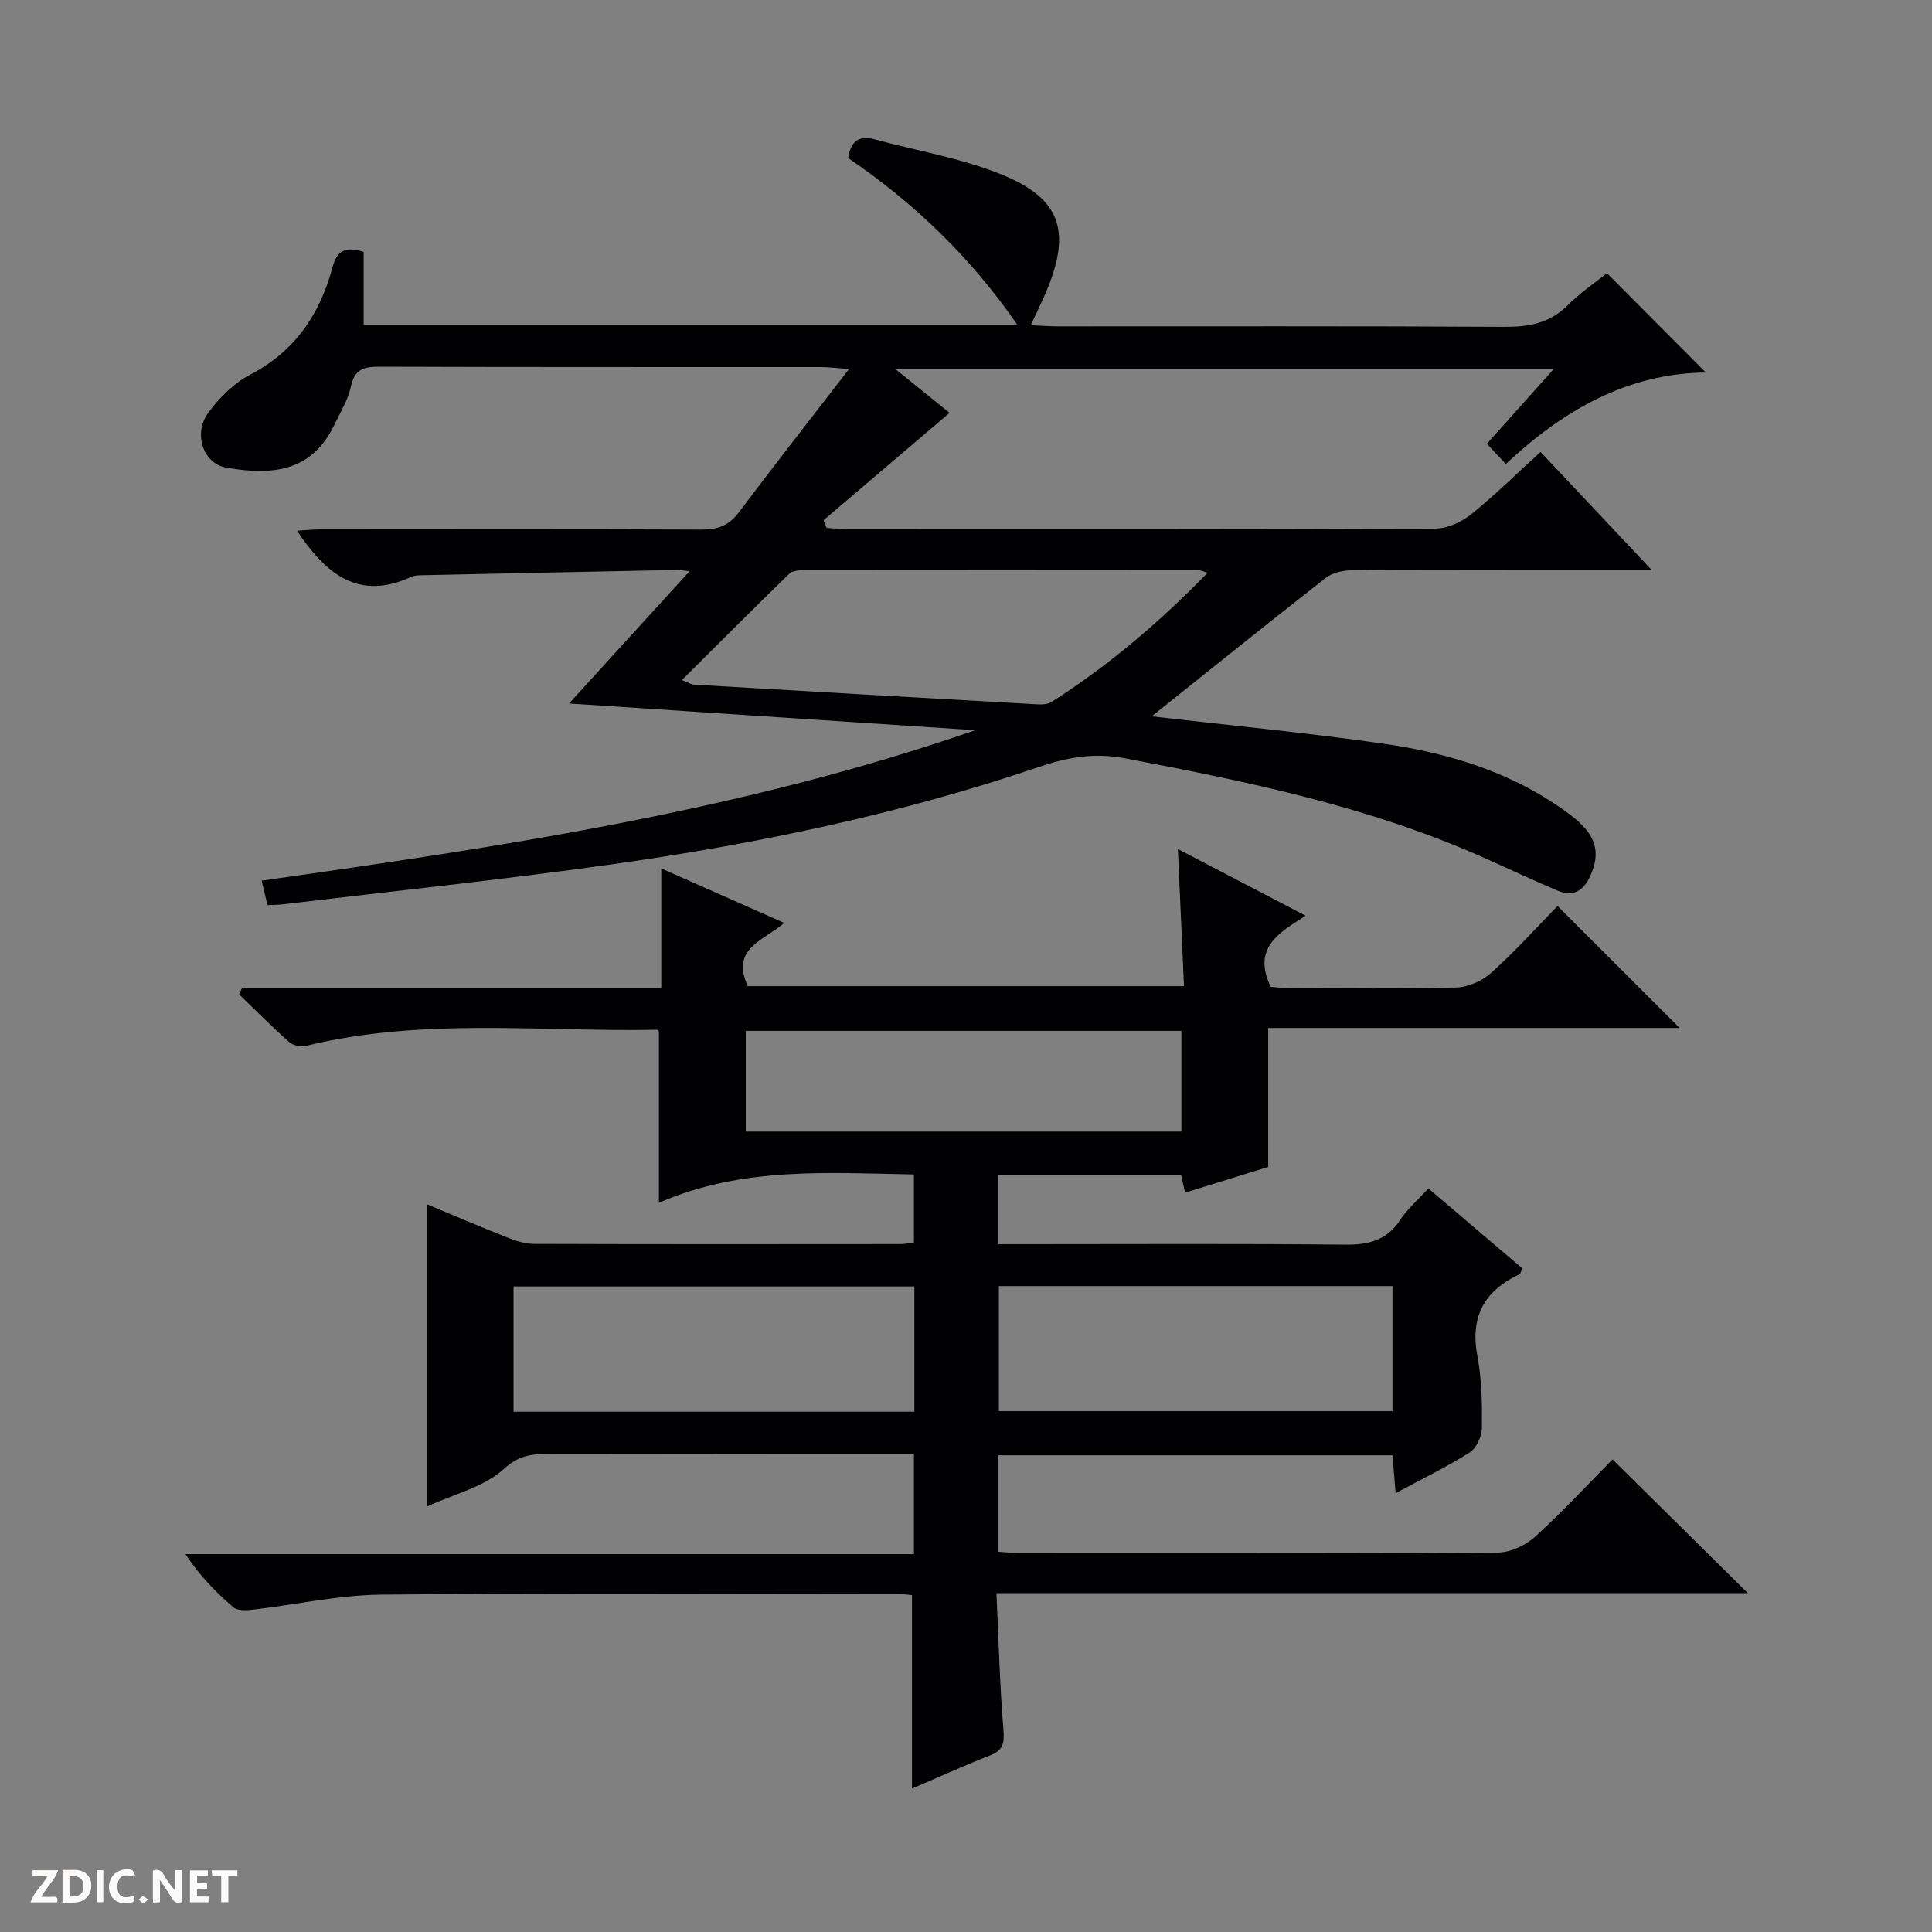
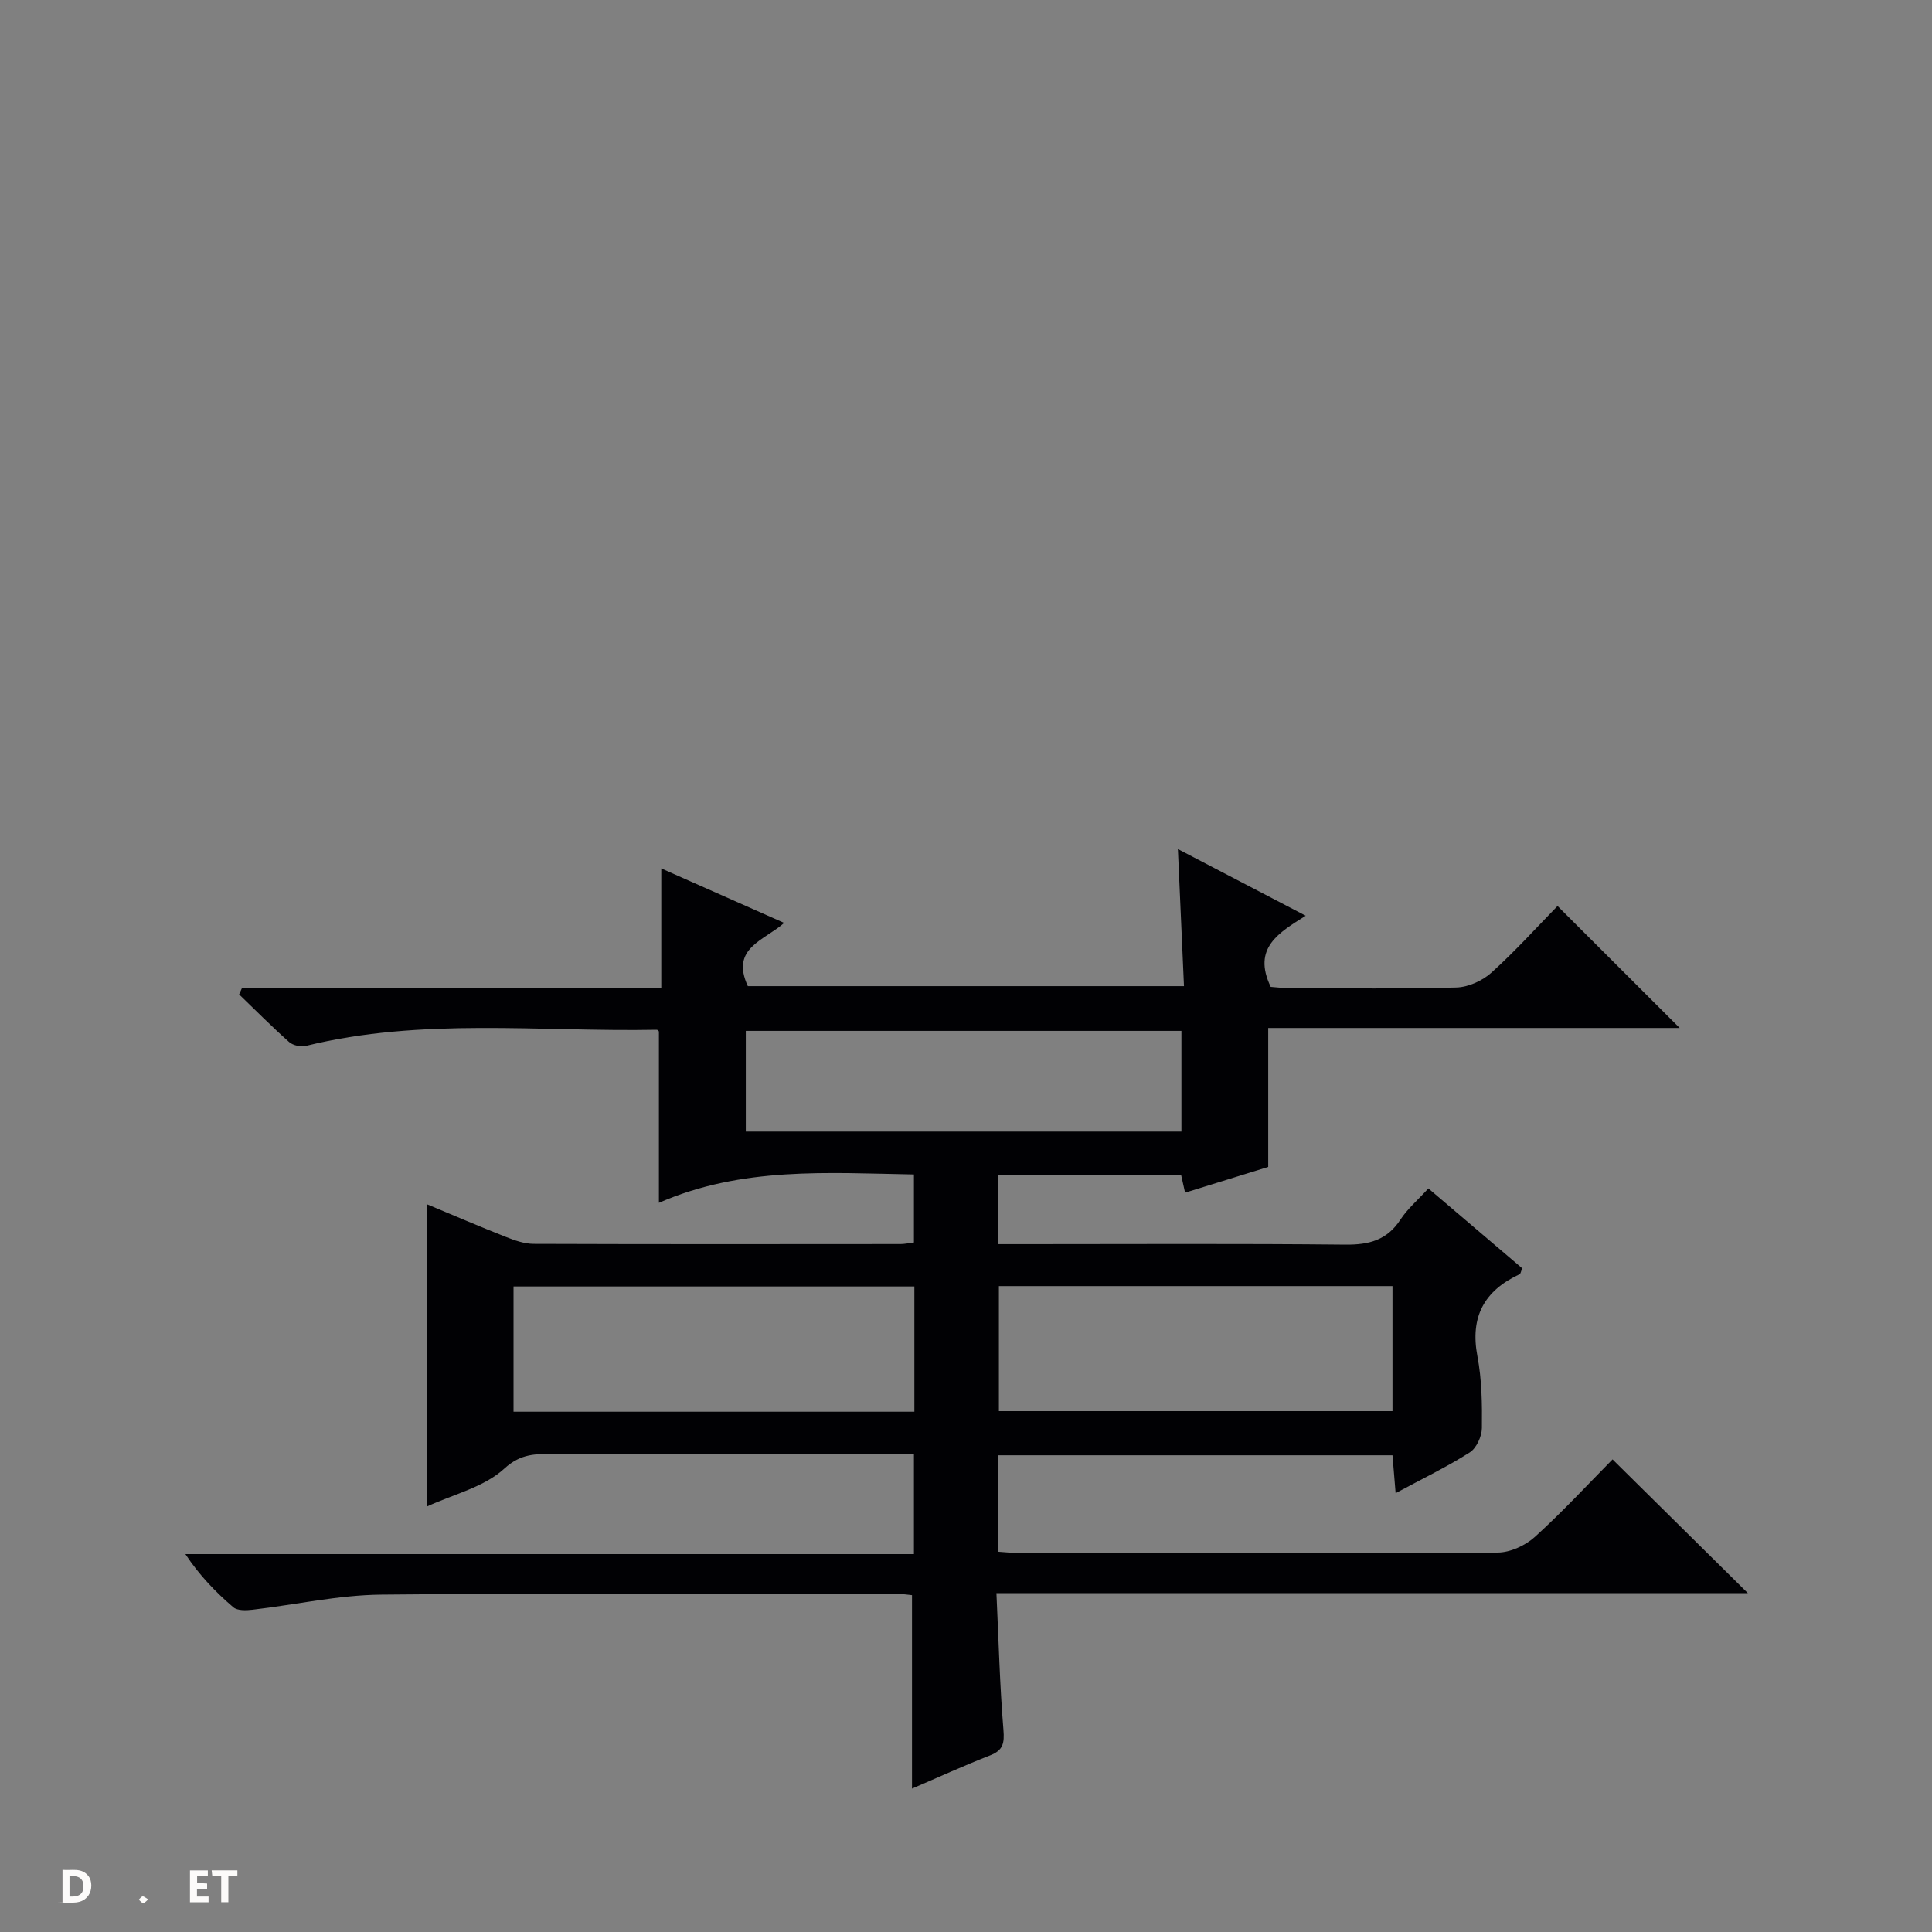
<svg xmlns="http://www.w3.org/2000/svg" enable-background="new 0 0 400 400" viewBox="0 0 400 400">
  <rect x="0" y="0" width="400" height="400" fill="#808080" stroke="none" />
  <g fill="#fcfbfa">
-     <path d="m37.59 393.81c-.92.31-1.52.05-2-.78-.7-1.2-1.52-2.34-2.47-3.78v4.59c-.55.03-.95.05-1.41.07-.03-.37-.06-.64-.06-.91 0-1.91 0-3.81 0-5.7 1.13-.41 1.77-.03 2.29.91.62 1.11 1.38 2.14 2.31 3.19v-4.2h1.35v6.61z" />
    <path d="m12.94 393.88v-6.75c1.9.19 3.93-.54 5.37 1.29.8 1.01.78 2.88.03 3.97-1.37 1.97-3.4 1.51-6.4 1.49m2.45-1.22c2.04.12 2.92-.58 2.89-2.21-.03-1.51-.98-2.19-2.89-2z" />
-     <path d="m11.81 393.87h-5.49c.68-2.18 2.47-3.48 3.51-5.45h-3.08v-1.21h5.29c-.71 2.13-2.44 3.48-3.47 5.51.86 0 1.63.04 2.39-.01.79-.05 1.14.21.85 1.16" />
    <path d="m39.33 393.86v-6.61h3.7v1.07h-2.22v1.52c.68.04 1.34.09 2.07.13v1.07c-.72.05-1.38.09-2.1.14v1.48h2.4v1.19h-3.85z" />
-     <path d="m27.71 388.56c-1.15-.3-2.46-.61-3.1.64-.37.73-.41 1.93-.06 2.67.63 1.35 1.99.93 3.17.68.35.94-.01 1.32-.93 1.46-1.62.25-3.05-.27-3.76-1.48-.73-1.24-.6-3.03.31-4.17.88-1.11 2.71-1.7 4-1.16.32.13.44.74.65 1.12-.1.08-.19.16-.28.24" />
    <path d="m49.15 387.24v1.07c-.59.02-1.17.05-1.87.08v5.44h-1.48v-5.44h-1.85c-.05-.4-.08-.73-.13-1.15z" />
-     <path d="m20.06 387.21h1.33v6.62h-1.33z" />
    <path d="m30.68 393.25c-.39.38-.8.79-1.05.76-.32-.05-.6-.45-.9-.7.26-.24.51-.64.8-.67.29-.04.62.3 1.15.61" />
  </g>
  <path d="m322.47 187.58c8.79 8.78 16.99 16.97 25.29 25.25-28.17 0-56.55 0-85.19 0v28.77c-5.29 1.64-11.09 3.44-17.21 5.33-.3-1.35-.57-2.53-.83-3.7-12.65 0-25.09 0-37.83 0v14.36h5.87c21.99 0 43.99-.13 65.98.1 4.91.05 8.63-.93 11.41-5.2 1.43-2.2 3.52-3.97 5.77-6.44 6.52 5.56 13.01 11.08 19.43 16.54-.28.67-.33 1.12-.54 1.22-7.31 3.41-10.29 8.79-8.74 16.97.92 4.86.99 9.92.93 14.89-.02 1.73-1.13 4.16-2.52 5.04-4.74 3.01-9.83 5.46-15.34 8.43-.23-2.83-.43-5.19-.65-7.84-27.23 0-54.28 0-81.61 0v19.97c1.72.11 3.32.3 4.92.3 32.83.02 65.65.09 98.48-.13 2.61-.02 5.74-1.47 7.71-3.26 5.78-5.25 11.1-11.01 16.06-16.03 9.54 9.43 18.81 18.6 28.01 27.69-51.13 0-102.97 0-155.57 0 .46 9.82.69 19.08 1.45 28.3.23 2.8-.07 4.25-2.8 5.31-5.4 2.1-10.67 4.52-16.13 6.86 0-13.44 0-26.54 0-40.05-.72-.07-1.82-.25-2.93-.25-35.66-.01-71.32-.22-106.97.14-8.9.09-17.77 2.1-26.67 3.13-1.31.15-3.1.21-3.95-.52-3.62-3.11-6.97-6.54-9.92-11h150.84c0-7.21 0-13.76 0-20.76-2.16 0-4.12 0-6.09 0-22.83 0-45.66-.02-68.48.03-3.64.01-6.75-.18-10.25 3.04-4.17 3.83-10.51 5.3-16 7.83 0-20.89 0-41.42 0-62.57 5.46 2.28 10.88 4.61 16.36 6.77 1.82.72 3.8 1.42 5.71 1.43 25.33.09 50.65.06 75.98.04.8 0 1.61-.18 2.77-.32 0-4.7 0-9.25 0-14.09-17.87-.32-35.59-1.65-52.8 5.87 0-12.49 0-23.86 0-35.47.03.02-.23-.37-.47-.36-24.23.46-48.62-2.57-72.61 3.34-1.06.26-2.68-.09-3.48-.8-3.56-3.16-6.92-6.55-10.35-9.86.19-.43.38-.85.57-1.28h86.83c0-8.5 0-16.29 0-24.8 8.67 3.84 16.8 7.45 25.44 11.28-4.16 3.69-11.17 5.19-7.52 13.09h90.3c-.41-9.28-.81-18.35-1.26-28.38 8.88 4.63 17.27 9.01 26.46 13.8-5.48 3.49-11.13 6.63-7.24 14.73.78.05 2.36.25 3.94.26 11.5.03 23 .19 34.49-.13 2.48-.07 5.4-1.39 7.27-3.08 4.94-4.45 9.4-9.41 13.68-13.79zm-133.16 104.7c0-8.95 0-17.38 0-25.93-27.83 0-55.37 0-82.99 0v25.93zm98.99-26.01c-27.31 0-54.33 0-81.49 0v25.89h81.49c0-8.87 0-17.29 0-25.89zm-43.7-31.99c0-7.19 0-14.06 0-20.85-30.35 0-60.36 0-90.19 0v20.85z" fill="#010104" />
-   <path d="m238.44 148.31c16.14 1.87 32.15 3.39 48.05 5.67 13.92 2 27.25 6.13 38.7 14.79 5.26 3.98 6.27 7.61 4.11 12.47-1.35 3.03-3.46 4.58-6.72 3.2-5.35-2.25-10.6-4.75-15.91-7.1-23.58-10.44-48.6-15.57-73.75-20.34-6.37-1.21-11.98-.21-17.95 1.83-28.71 9.76-58.3 15.9-88.26 20.12-22.69 3.19-45.5 5.57-68.25 8.29-.96.12-1.94.1-3.08.15-.43-1.79-.8-3.36-1.21-5.06 50-7.08 99.75-14.48 147.73-31.15-28.18-1.85-56.36-3.71-84.09-5.53 8.33-9.15 16.63-18.24 24.97-27.4-.81-.06-2.04-.27-3.26-.24-17.14.34-34.28.7-51.42 1.07-.99.02-2.1-.04-2.96.35-10.83 4.99-17.63-.49-23.65-9.56 1.89-.1 3.59-.28 5.28-.28 26.17-.02 52.33-.06 78.5.05 3.29.01 5.62-.81 7.65-3.5 7.28-9.67 14.73-19.19 22.86-29.73-2.88-.22-4.26-.41-5.65-.41-30.5-.02-61 .03-91.49-.08-3.25-.01-5.23.46-5.99 4.12-.56 2.7-2.14 5.21-3.35 7.76-4.57 9.63-12.45 10.78-22.47 9.02-4.76-.83-6.85-7.01-3.76-11.28 2.28-3.14 5.32-6.2 8.71-7.96 9.29-4.83 14.46-12.53 17.06-22.23.9-3.34 2.49-4.45 6.45-3.2v15.11h135.34c-9.6-13.95-21.33-25.22-35.03-34.54.52-3.38 2.13-4.78 5.45-3.88 8.78 2.38 17.91 3.88 26.27 7.27 12.25 4.96 14.45 11.68 9.48 23.82-.94 2.29-2.06 4.51-3.39 7.4 2.08.09 3.82.24 5.56.24 30.83.01 61.66-.08 92.49.1 5.08.03 9.39-.74 13.11-4.47 2.57-2.58 5.65-4.65 8.13-6.64 6.82 6.85 13.55 13.61 20.48 20.57-16.13.14-29.54 7.79-41.42 18.95-1.46-1.56-2.57-2.75-3.92-4.2 4.56-5.1 8.96-10.01 13.86-15.49-45.63 0-90.59 0-136.35 0 4.16 3.36 7.82 6.32 11.25 9.09-8.82 7.51-17.46 14.87-26.1 22.23.22.53.44 1.06.65 1.59 1.51.09 3.01.26 4.52.26 40.5.01 81 .06 121.49-.12 2.49-.01 5.39-1.33 7.39-2.93 4.9-3.93 9.39-8.38 14.4-12.94 7.52 7.98 14.86 15.77 23.01 24.42-10.66 0-20.09 0-29.53 0-10.83 0-21.67-.07-32.5.07-1.85.02-4.07.5-5.47 1.6-12.04 9.42-23.95 19.02-36.02 28.65zm-97.26-7.51c1.34.52 1.91.91 2.51.95 23.54 1.38 47.08 2.73 70.63 4.05 1.12.06 2.5.11 3.37-.45 11.75-7.51 22.31-16.45 32.34-26.78-1.08-.3-1.52-.53-1.96-.53-27.13-.02-54.26-.04-81.39 0-1.11 0-2.57.08-3.27.75-7.35 7.14-14.59 14.41-22.23 22.01z" fill="#010104" />
</svg>